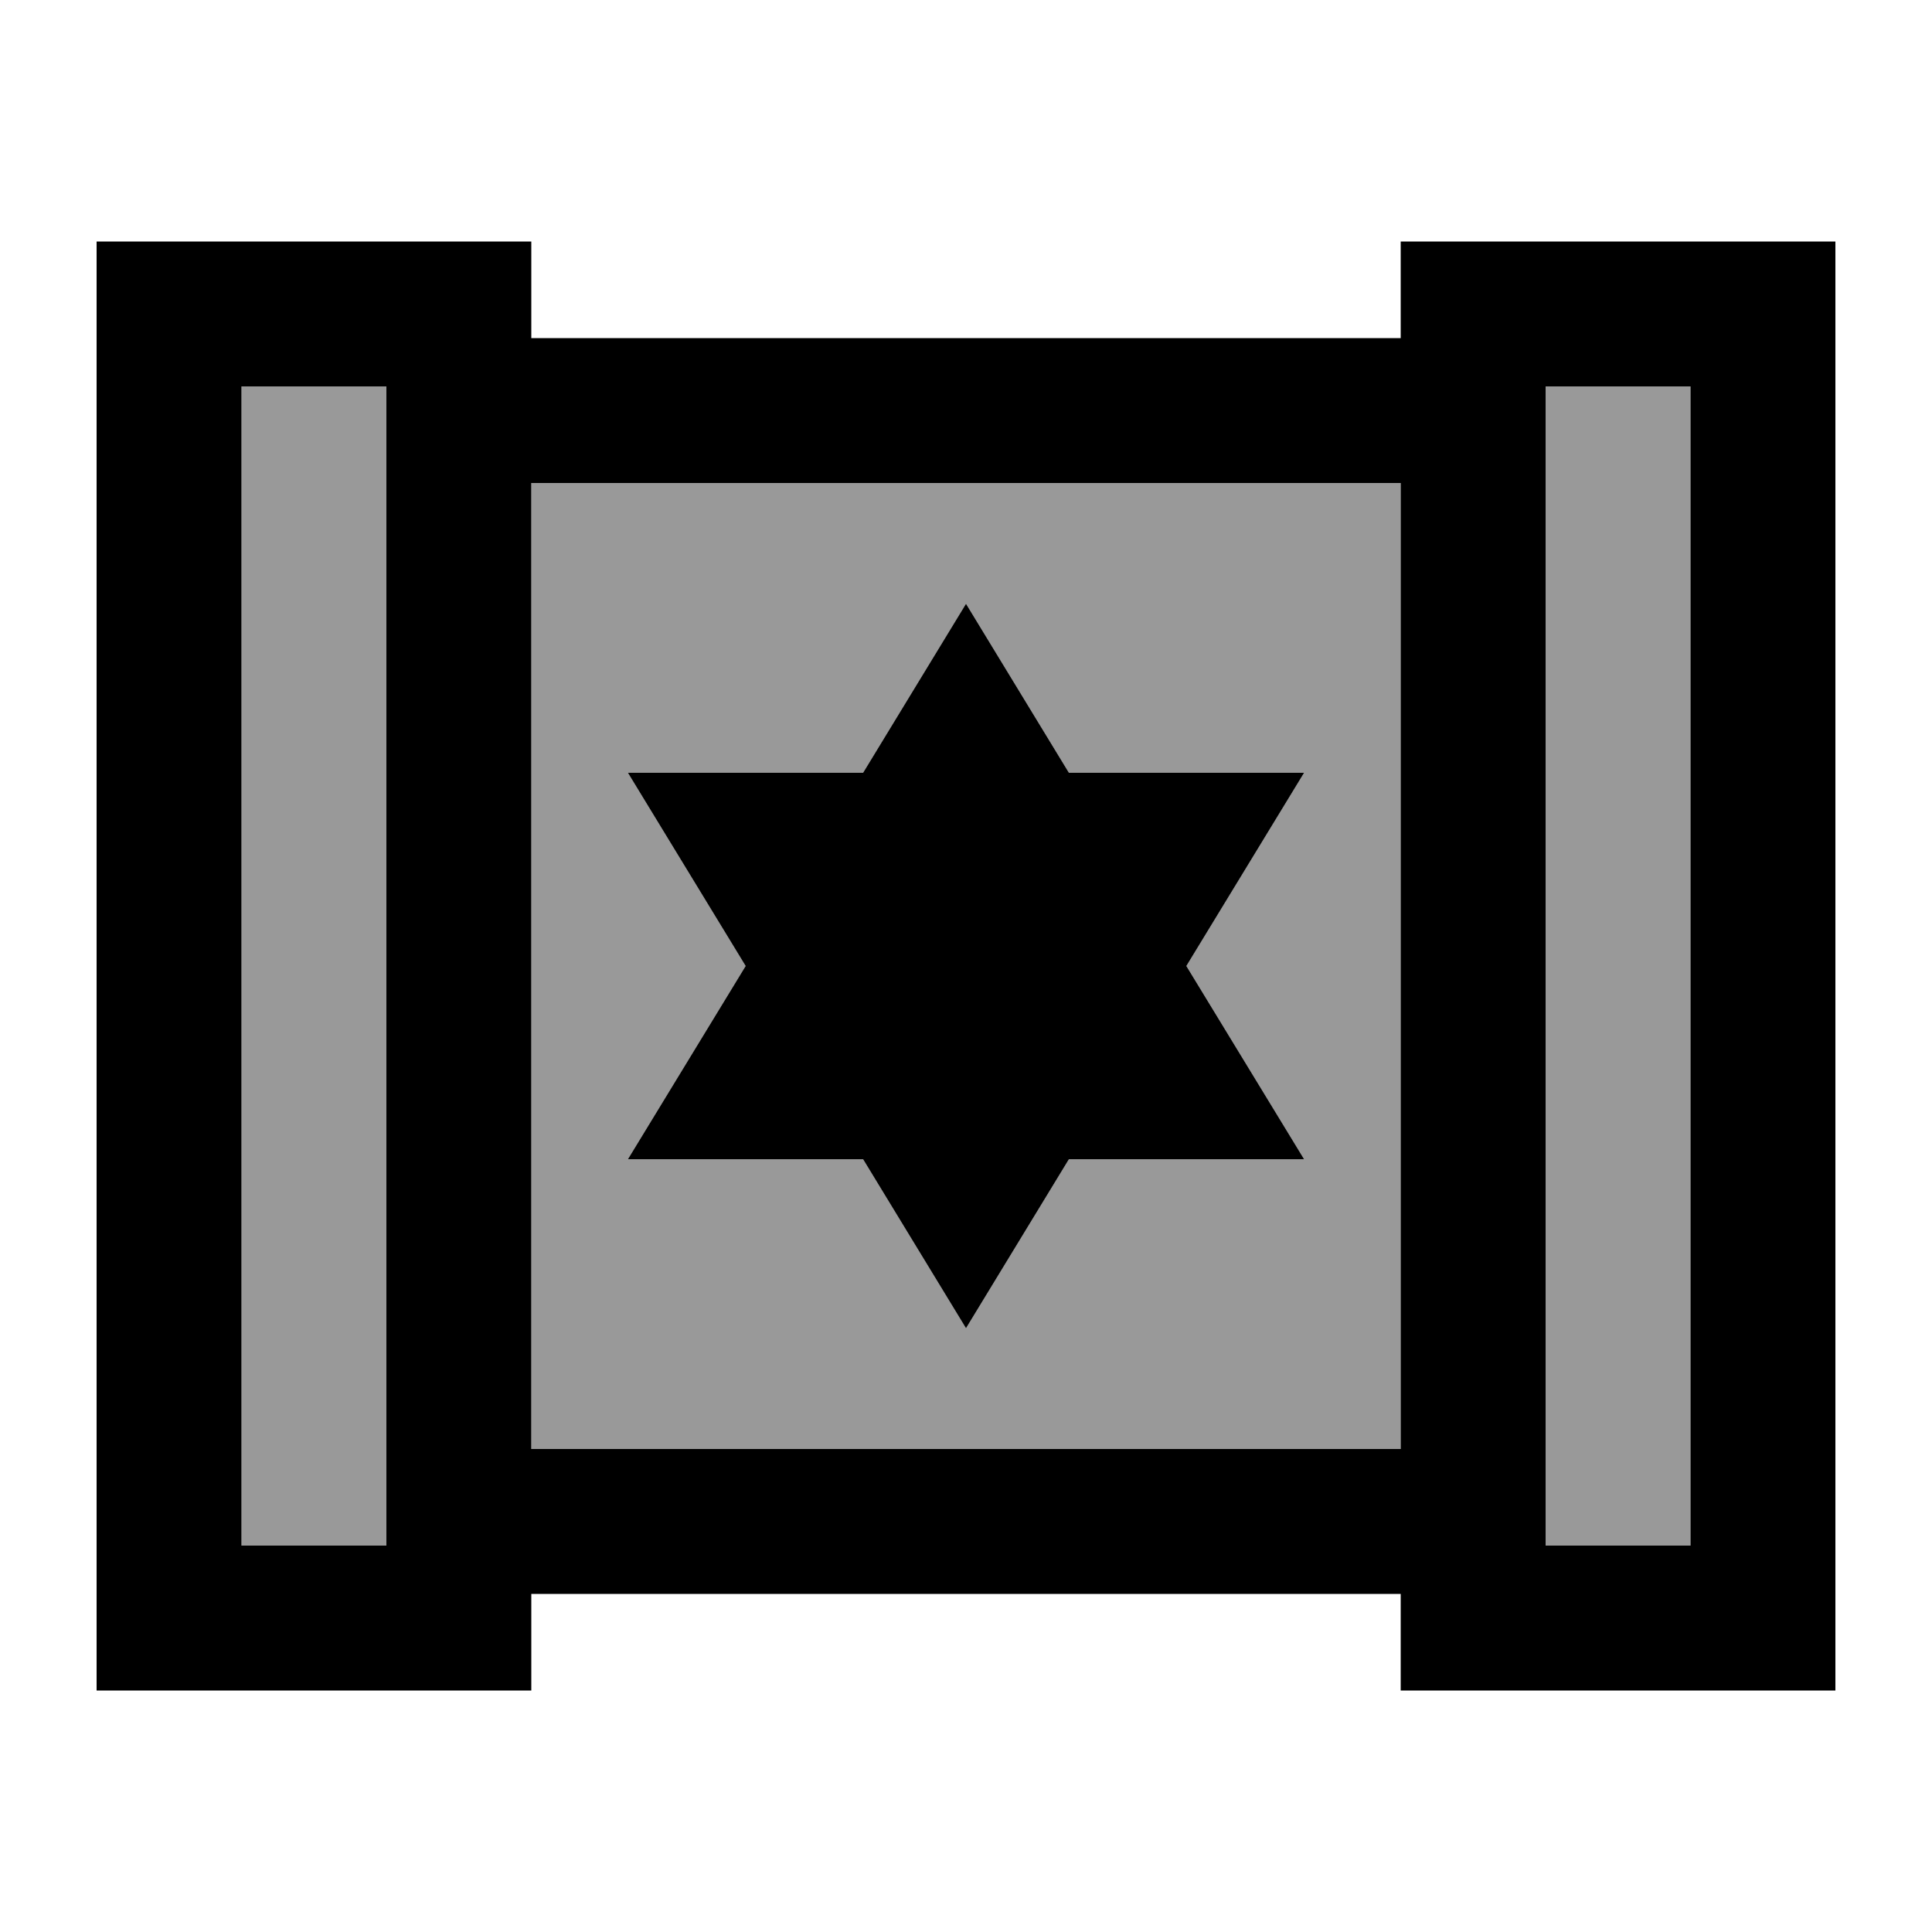
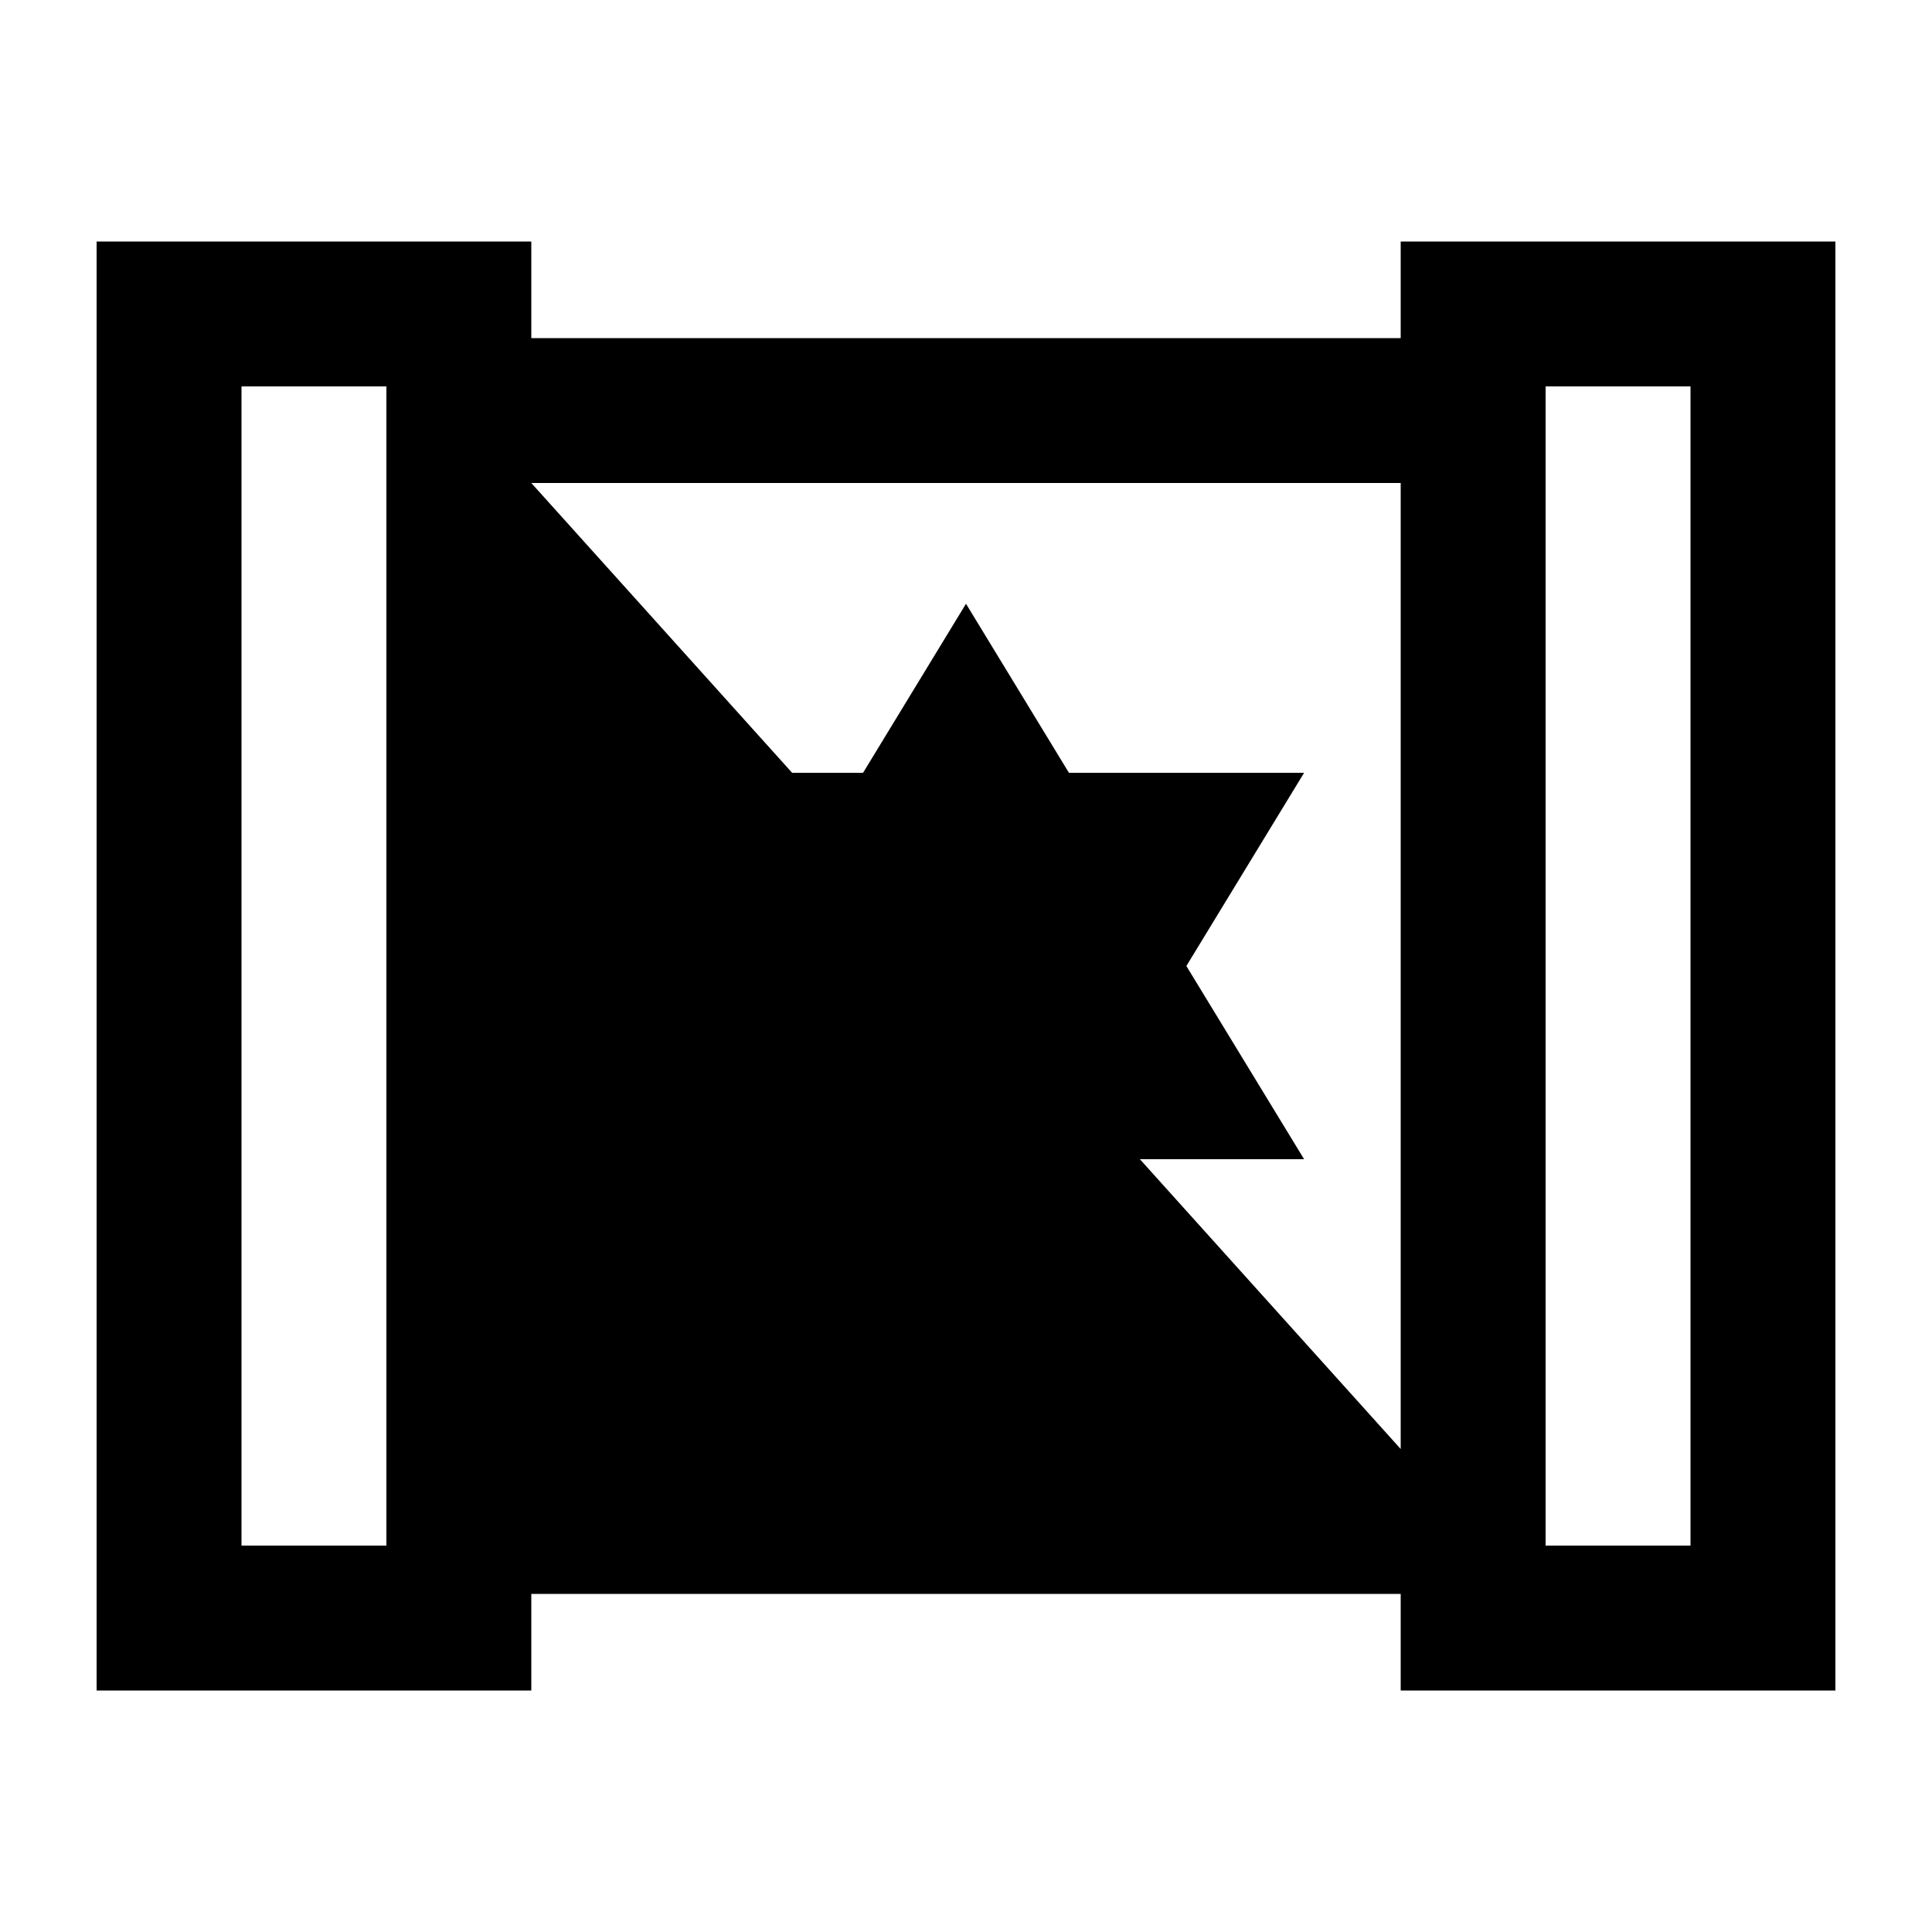
<svg xmlns="http://www.w3.org/2000/svg" viewBox="0 0 640 640">
-   <path opacity=".4" fill="currentColor" d="M80 128L128 128L128 512L80 512L80 128zM176 160L464 160L464 480L176 480L176 160zM208 256L247 320L208 384L285.9 384L320 440L354.1 384L432 384L393 320L432 256L354.1 256L320 200L285.9 256L208 256zM512 128L560 128L560 512L512 512L512 128z" />
-   <path fill="currentColor" d="M80 128L80 512L128 512L128 128L80 128zM176 528L176 560L32 560L32 80L176 80L176 112L464 112L464 80L608 80L608 560L464 560L464 528L176 528zM512 160L512 512L560 512L560 128L512 128L512 160zM176 160L176 480L464 480L464 160L176 160zM208 384L247 320L208 256L285.9 256L320 200L354.1 256L432 256L393 320L432 384L354.1 384L320 440L285.9 384L208 384z" />
+   <path fill="currentColor" d="M80 128L80 512L128 512L128 128L80 128zM176 528L176 560L32 560L32 80L176 80L176 112L464 112L464 80L608 80L608 560L464 560L464 528L176 528zM512 160L512 512L560 512L560 128L512 128L512 160zM176 160L464 480L464 160L176 160zM208 384L247 320L208 256L285.9 256L320 200L354.1 256L432 256L393 320L432 384L354.1 384L320 440L285.9 384L208 384z" />
</svg>